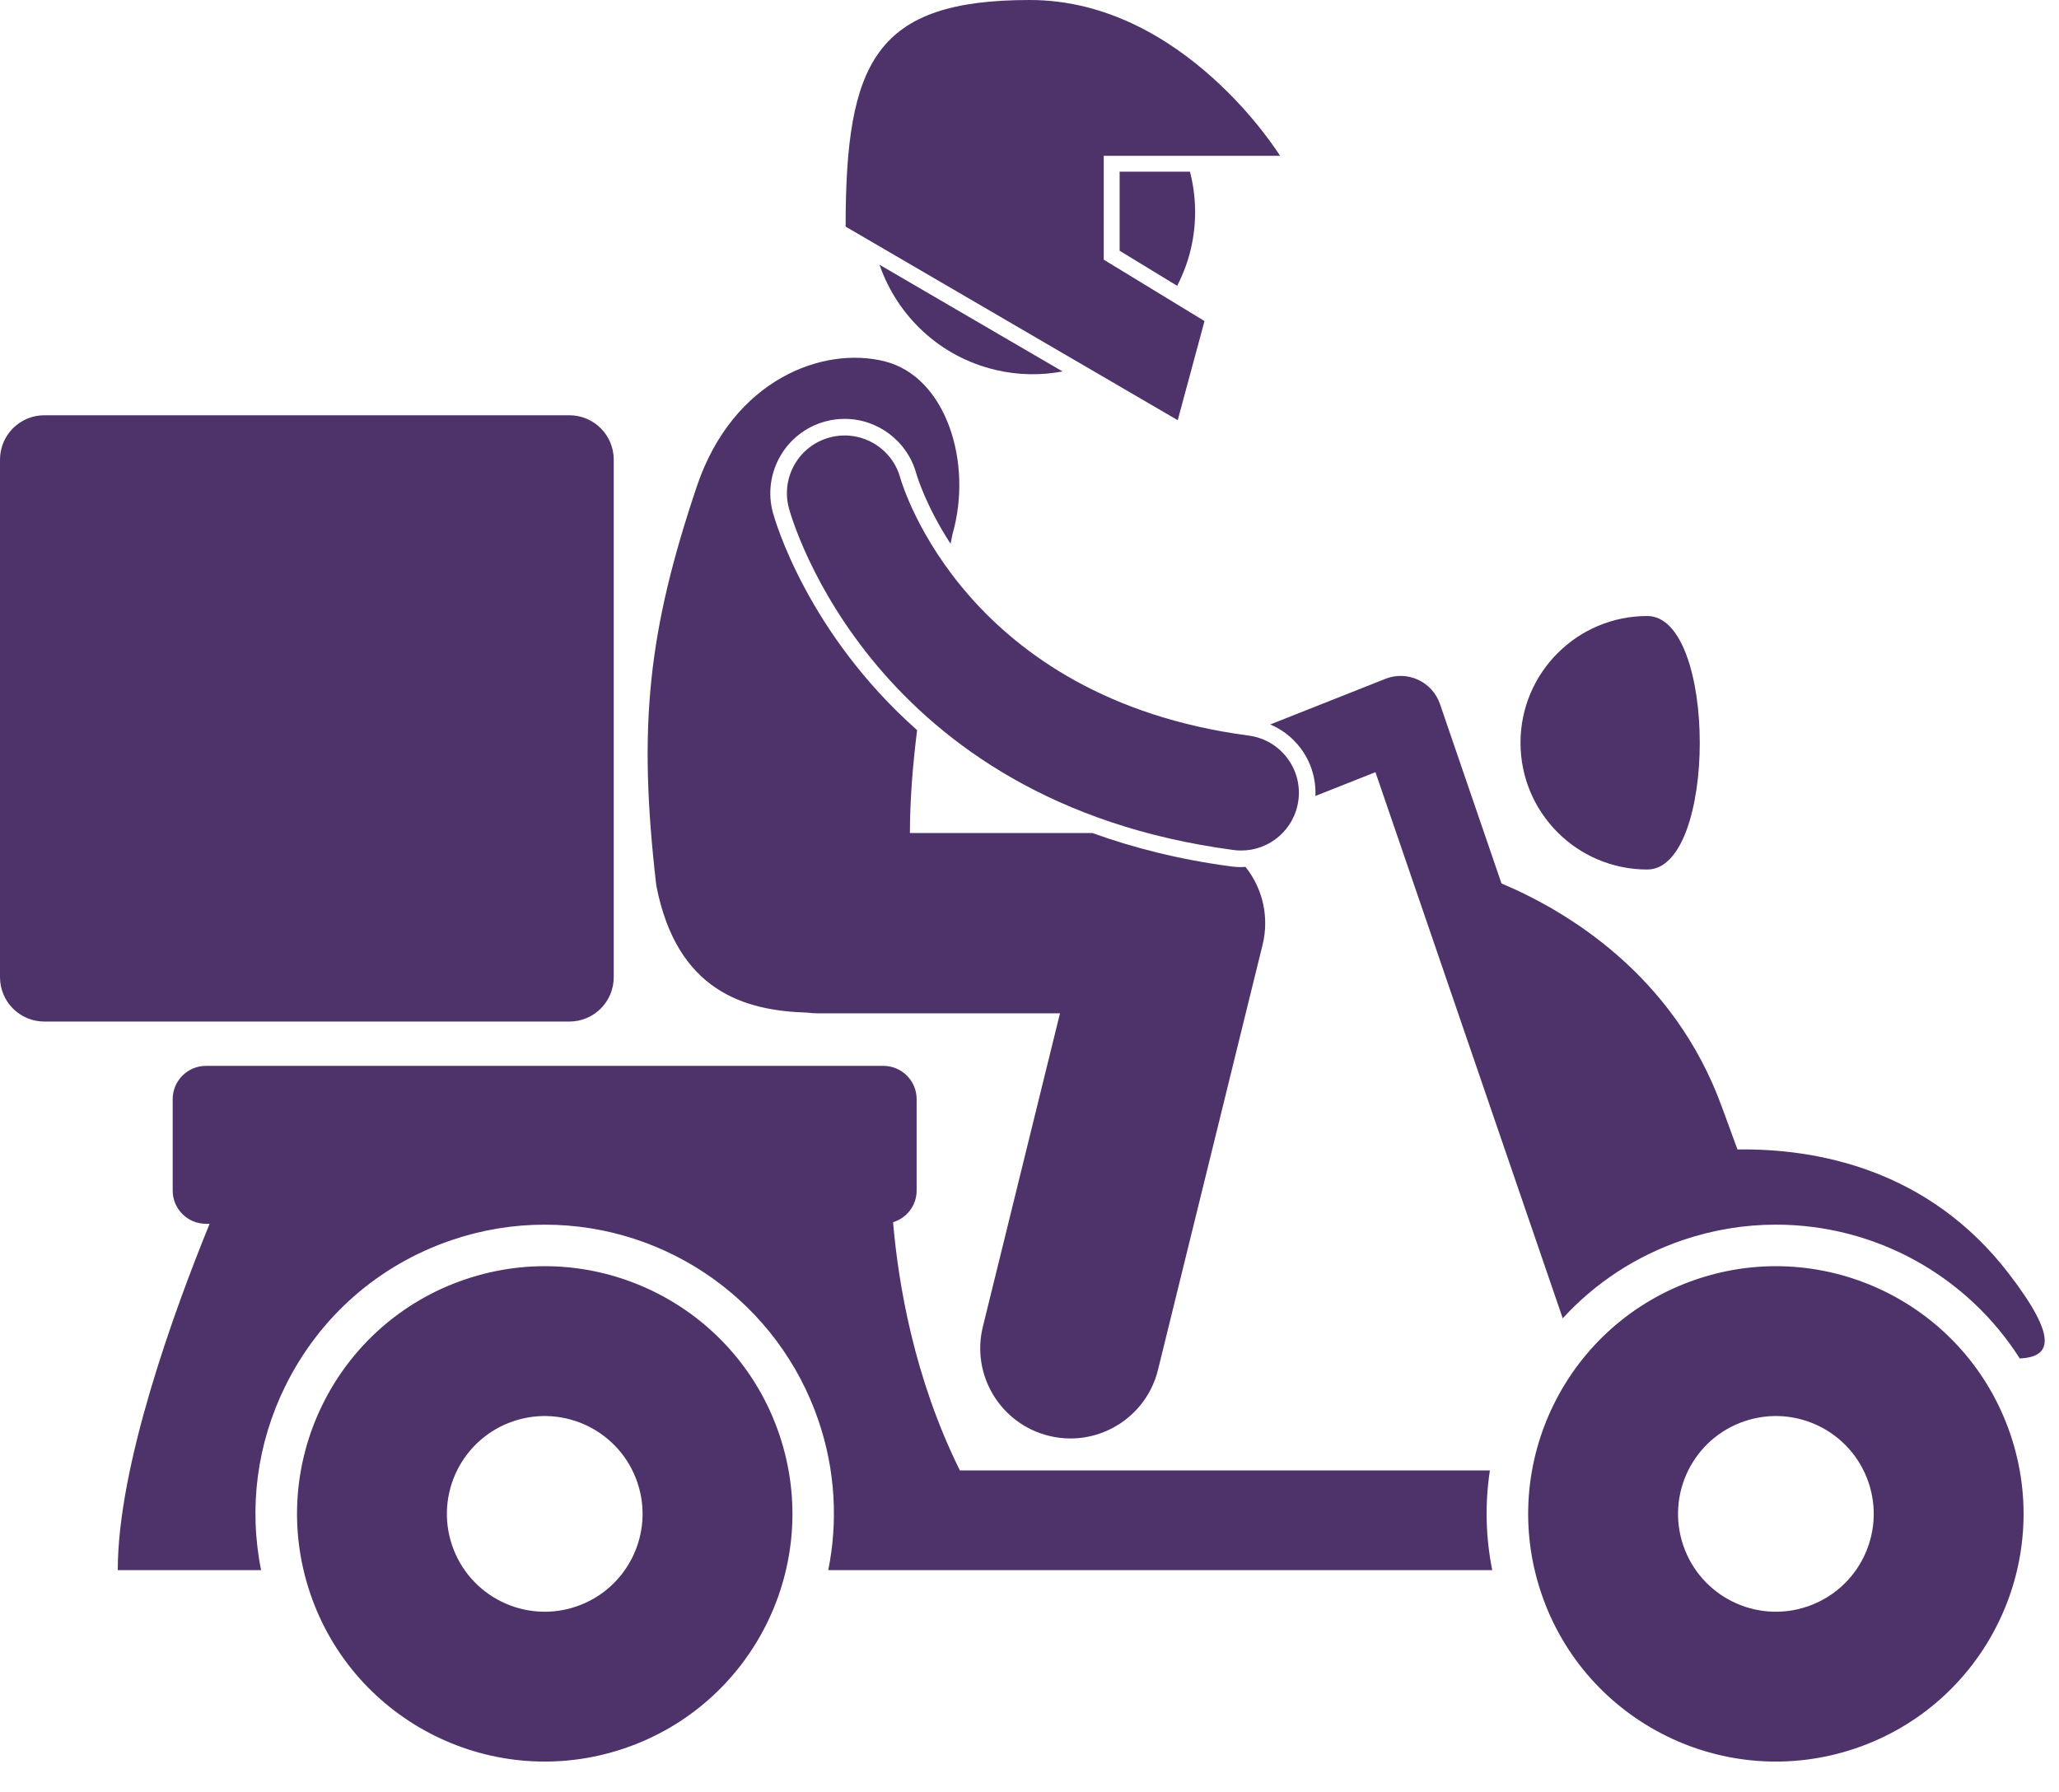
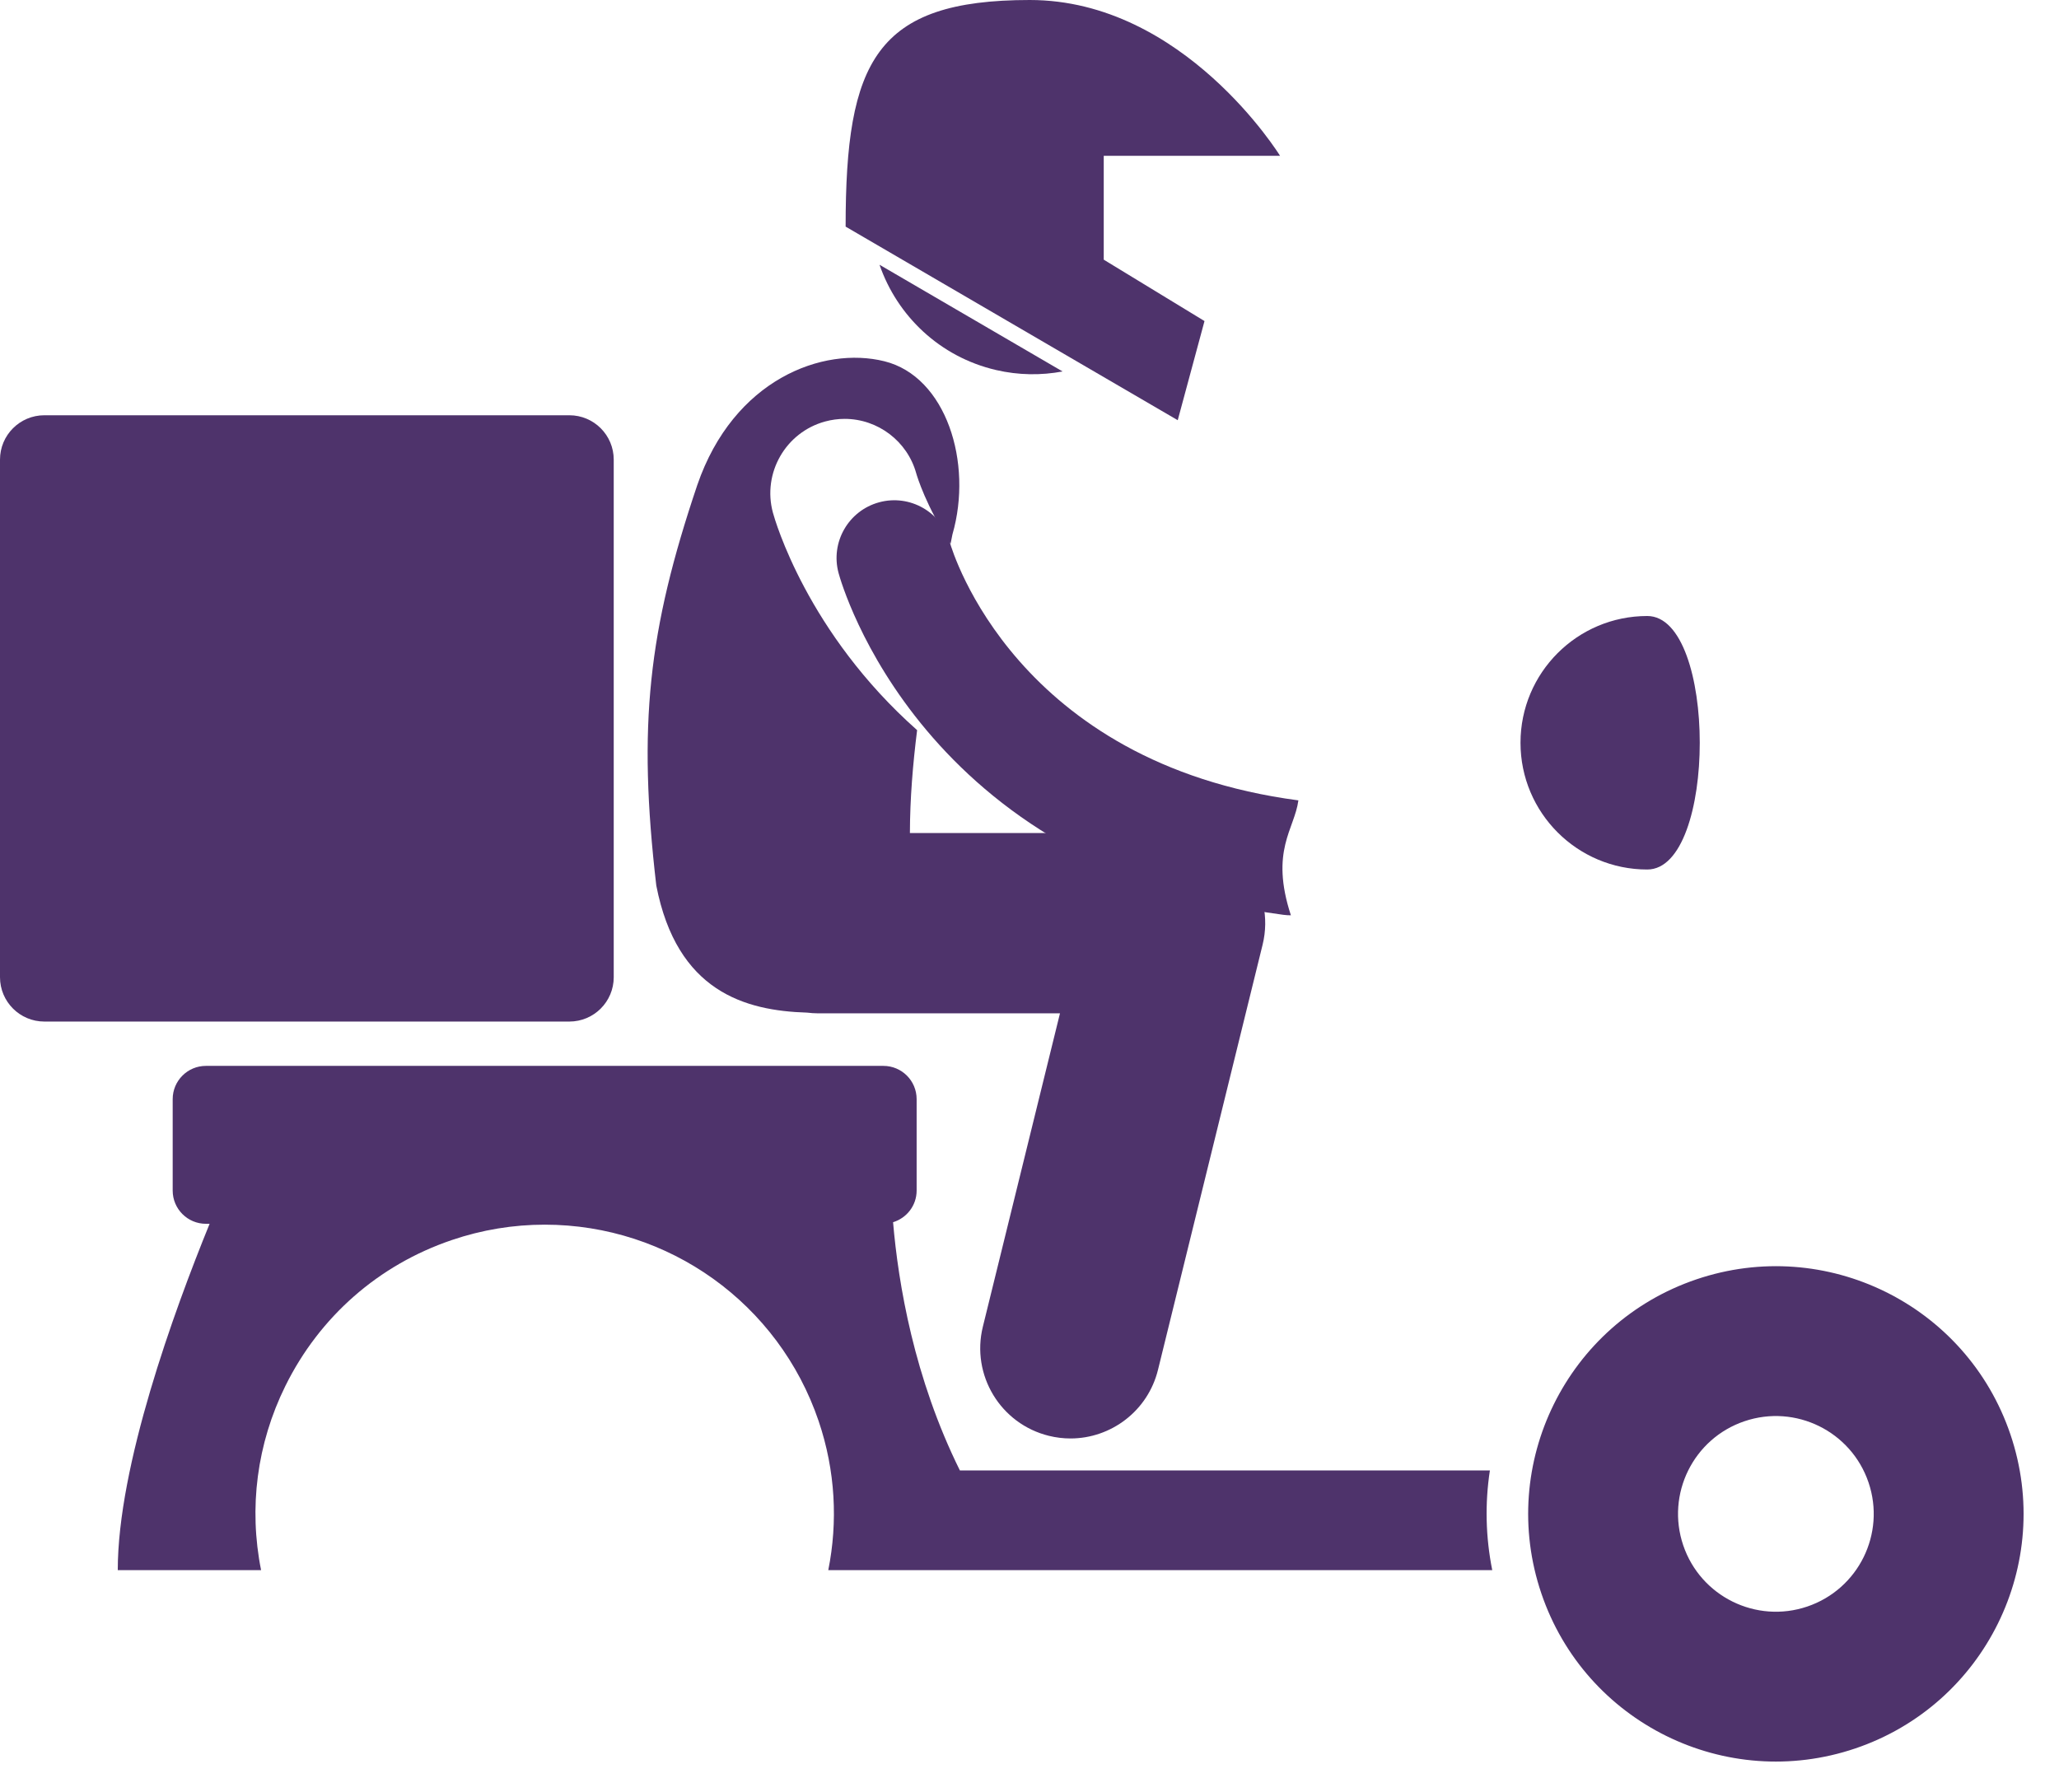
<svg xmlns="http://www.w3.org/2000/svg" fill="#4e336b" height="177.5" preserveAspectRatio="xMidYMid meet" version="1" viewBox="0.0 0.0 203.9 177.5" width="203.9" zoomAndPan="magnify">
  <g id="change1_1">
-     <path d="M166.666,122.807c2.981-1.009,6.077-1.522,9.196-1.522c9.942,0,18.978,5.126,24.152,13.253 c3.079-0.147,3.868-1.95-1.079-8.396c-7.977-10.395-19.073-12.41-26.876-12.305c-0.49-1.32-0.997-2.7-1.524-4.158 c-4.782-13.223-15.522-19.521-21.843-22.184l-6.093-17.771c-0.368-1.07-1.146-1.932-2.172-2.404 c-1.028-0.475-2.187-0.506-3.238-0.088l-11.4,4.516c1.158,0.49,2.179,1.269,2.964,2.294c1.062,1.385,1.584,3.064,1.508,4.788 l5.948-2.357l18.546,54.091C157.969,127.049,162.031,124.379,166.666,122.807z" fill="inherit" />
    <path d="M56.384,41.126H4.392C1.967,41.126,0,43.093,0,45.52v51.259c0,2.427,1.967,4.393,4.392,4.393h51.992 c2.427,0,4.393-1.966,4.393-4.393V45.52C60.777,43.093,58.811,41.126,56.384,41.126z" fill="inherit" />
-     <path d="M77.17,142.056c-4.35-12.827-18.272-19.7-31.101-15.35c-12.828,4.348-19.699,18.273-15.35,31.099 c4.349,12.827,18.271,19.7,31.1,15.352C74.646,168.807,81.519,154.883,77.17,142.056z M57.055,159.106 c-5.067,1.719-10.568-0.999-12.287-6.064c-1.717-5.068,0.998-10.57,6.064-12.287c5.068-1.718,10.569,0.999,12.287,6.064 C64.837,151.887,62.123,157.388,57.055,159.106z" fill="inherit" />
    <path d="M150.573,73.561c0,6.934,5.62,12.553,12.553,12.553c6.933,0,6.933-25.106,0-25.106 C156.193,61.008,150.573,66.627,150.573,73.561z" fill="inherit" />
    <path d="M152.637,157.805c4.348,12.827,18.272,19.7,31.1,15.352c12.828-4.35,19.7-18.274,15.351-31.102 c-4.348-12.827-18.272-19.7-31.1-15.35C155.162,131.054,148.288,144.979,152.637,157.805z M178.975,159.106 c-5.069,1.719-10.57-0.999-12.288-6.064c-1.716-5.068,0.997-10.57,6.064-12.287c5.068-1.718,10.569,0.999,12.287,6.064 C186.757,151.887,184.042,157.388,178.975,159.106z" fill="inherit" />
    <path d="M90.773,117.91v-9.055c0-1.818-1.472-3.293-3.292-3.293H20.393c-1.818,0-3.292,1.476-3.292,3.293v9.055 c0,1.818,1.474,3.292,3.292,3.292h0.364c-3.576,8.774-9.095,23.985-9.095,34.3c0,0,5.594,0,14.193,0 c-1.235-6.16-0.42-12.519,2.407-18.246c3.389-6.86,9.242-11.993,16.486-14.447c2.983-1.013,6.076-1.522,9.199-1.522 c12.278,0,23.176,7.815,27.121,19.45c1.67,4.927,1.91,9.997,0.955,14.766c1.97,0,3.901,0,5.783,0c4.961,0,9.57,0,13.583,0h46.386 c-0.657-3.278-0.733-6.611-0.233-9.877H95.056c-4.538-9.154-6.099-18.5-6.616-24.581C89.788,120.631,90.773,119.393,90.773,117.91z" fill="inherit" />
    <path d="M121.945,85.812c-5.133-0.679-9.692-1.839-13.771-3.314H90.107c0.008-3.375,0.289-6.808,0.714-10.186 c-10.886-9.646-14.076-20.789-14.281-21.542c-1.061-3.917,1.262-7.967,5.178-9.028c0.63-0.171,1.278-0.258,1.926-0.258 c3.297,0,6.213,2.22,7.091,5.398c0.088,0.308,0.969,3.232,3.399,6.972c0.062-0.311,0.126-0.629,0.186-0.932 c2.05-7.111-0.632-15.622-6.73-17.141c-6.1-1.521-14.941,1.792-18.538,12.253c-4.862,14.413-5.907,23.794-4.06,39.666 c2.042,10.505,8.793,12.4,14.936,12.587c0.354,0.042,0.711,0.071,1.077,0.071h23.963l-7.637,31.036 c-1.179,4.79,1.749,9.627,6.538,10.806c0.717,0.176,1.434,0.261,2.141,0.261c4.015,0,7.663-2.726,8.665-6.799l10.359-42.101 c0.656-2.665,0.05-5.483-1.643-7.643c-0.017-0.022-0.038-0.041-0.055-0.063c-0.139,0.008-0.277,0.02-0.418,0.02 C122.594,85.876,122.267,85.855,121.945,85.812z" fill="inherit" />
-     <path d="M128.577,79.267c0.415-3.129-1.787-6.002-4.916-6.416c-27.935-3.698-34.234-24.569-34.509-25.53 c-0.837-3.029-3.969-4.815-7.003-3.993c-3.047,0.826-4.847,3.965-4.022,7.012c0.322,1.186,8.286,29.111,44.035,33.843 c0.255,0.034,0.507,0.05,0.757,0.05C125.741,84.233,128.197,82.142,128.577,79.267z" fill="inherit" />
-     <path d="M110.875,24.834l5.699,3.473c0.583-1.143,1.055-2.362,1.359-3.668c0.607-2.607,0.532-5.211-0.092-7.636h-6.966V24.834z" fill="inherit" />
+     <path d="M128.577,79.267c-27.935-3.698-34.234-24.569-34.509-25.53 c-0.837-3.029-3.969-4.815-7.003-3.993c-3.047,0.826-4.847,3.965-4.022,7.012c0.322,1.186,8.286,29.111,44.035,33.843 c0.255,0.034,0.507,0.05,0.757,0.05C125.741,84.233,128.197,82.142,128.577,79.267z" fill="inherit" />
    <path d="M98.636,36.646c2.236,0.521,4.469,0.539,6.589,0.142L87.098,26.22C88.842,31.27,93.048,35.346,98.636,36.646z" fill="inherit" />
    <path d="M101.978,0C86.703,0,83.741,6.079,83.741,22.444l32.888,19.172l2.651-9.819l-9.978-6.08V15.43h17.459 C126.762,15.43,117.254,0,101.978,0z" fill="inherit" />
  </g>
</svg>